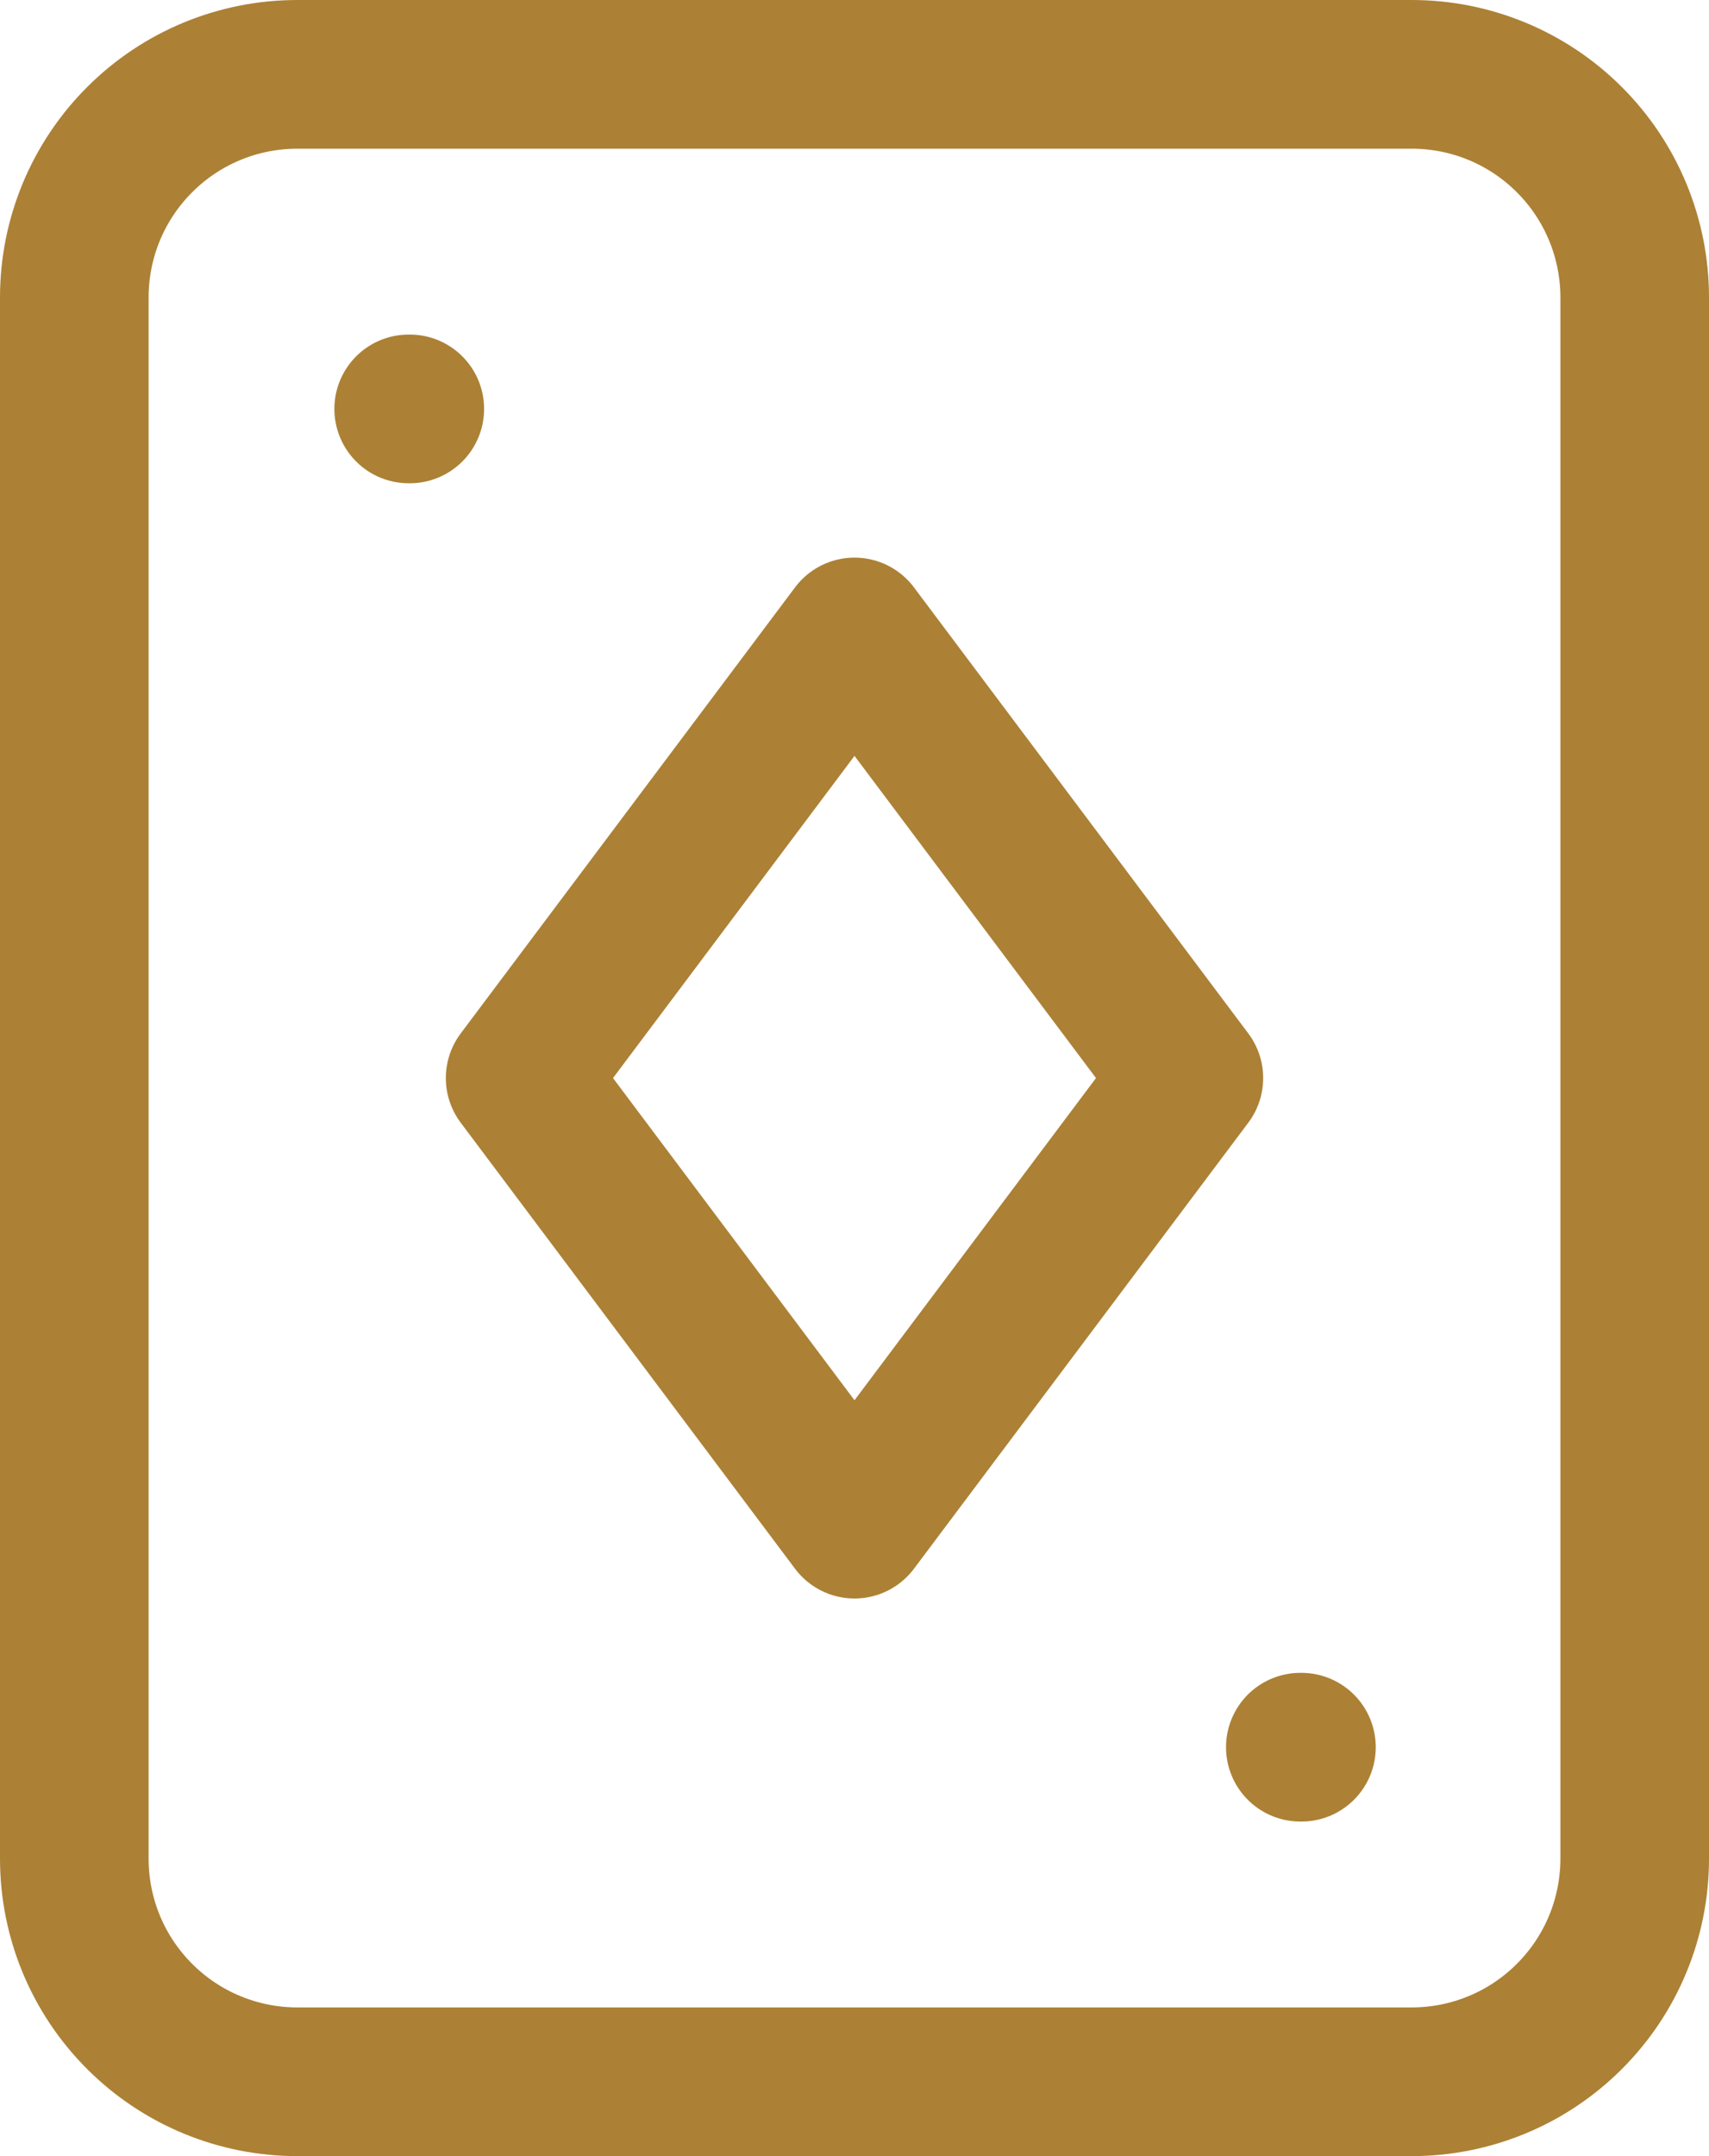
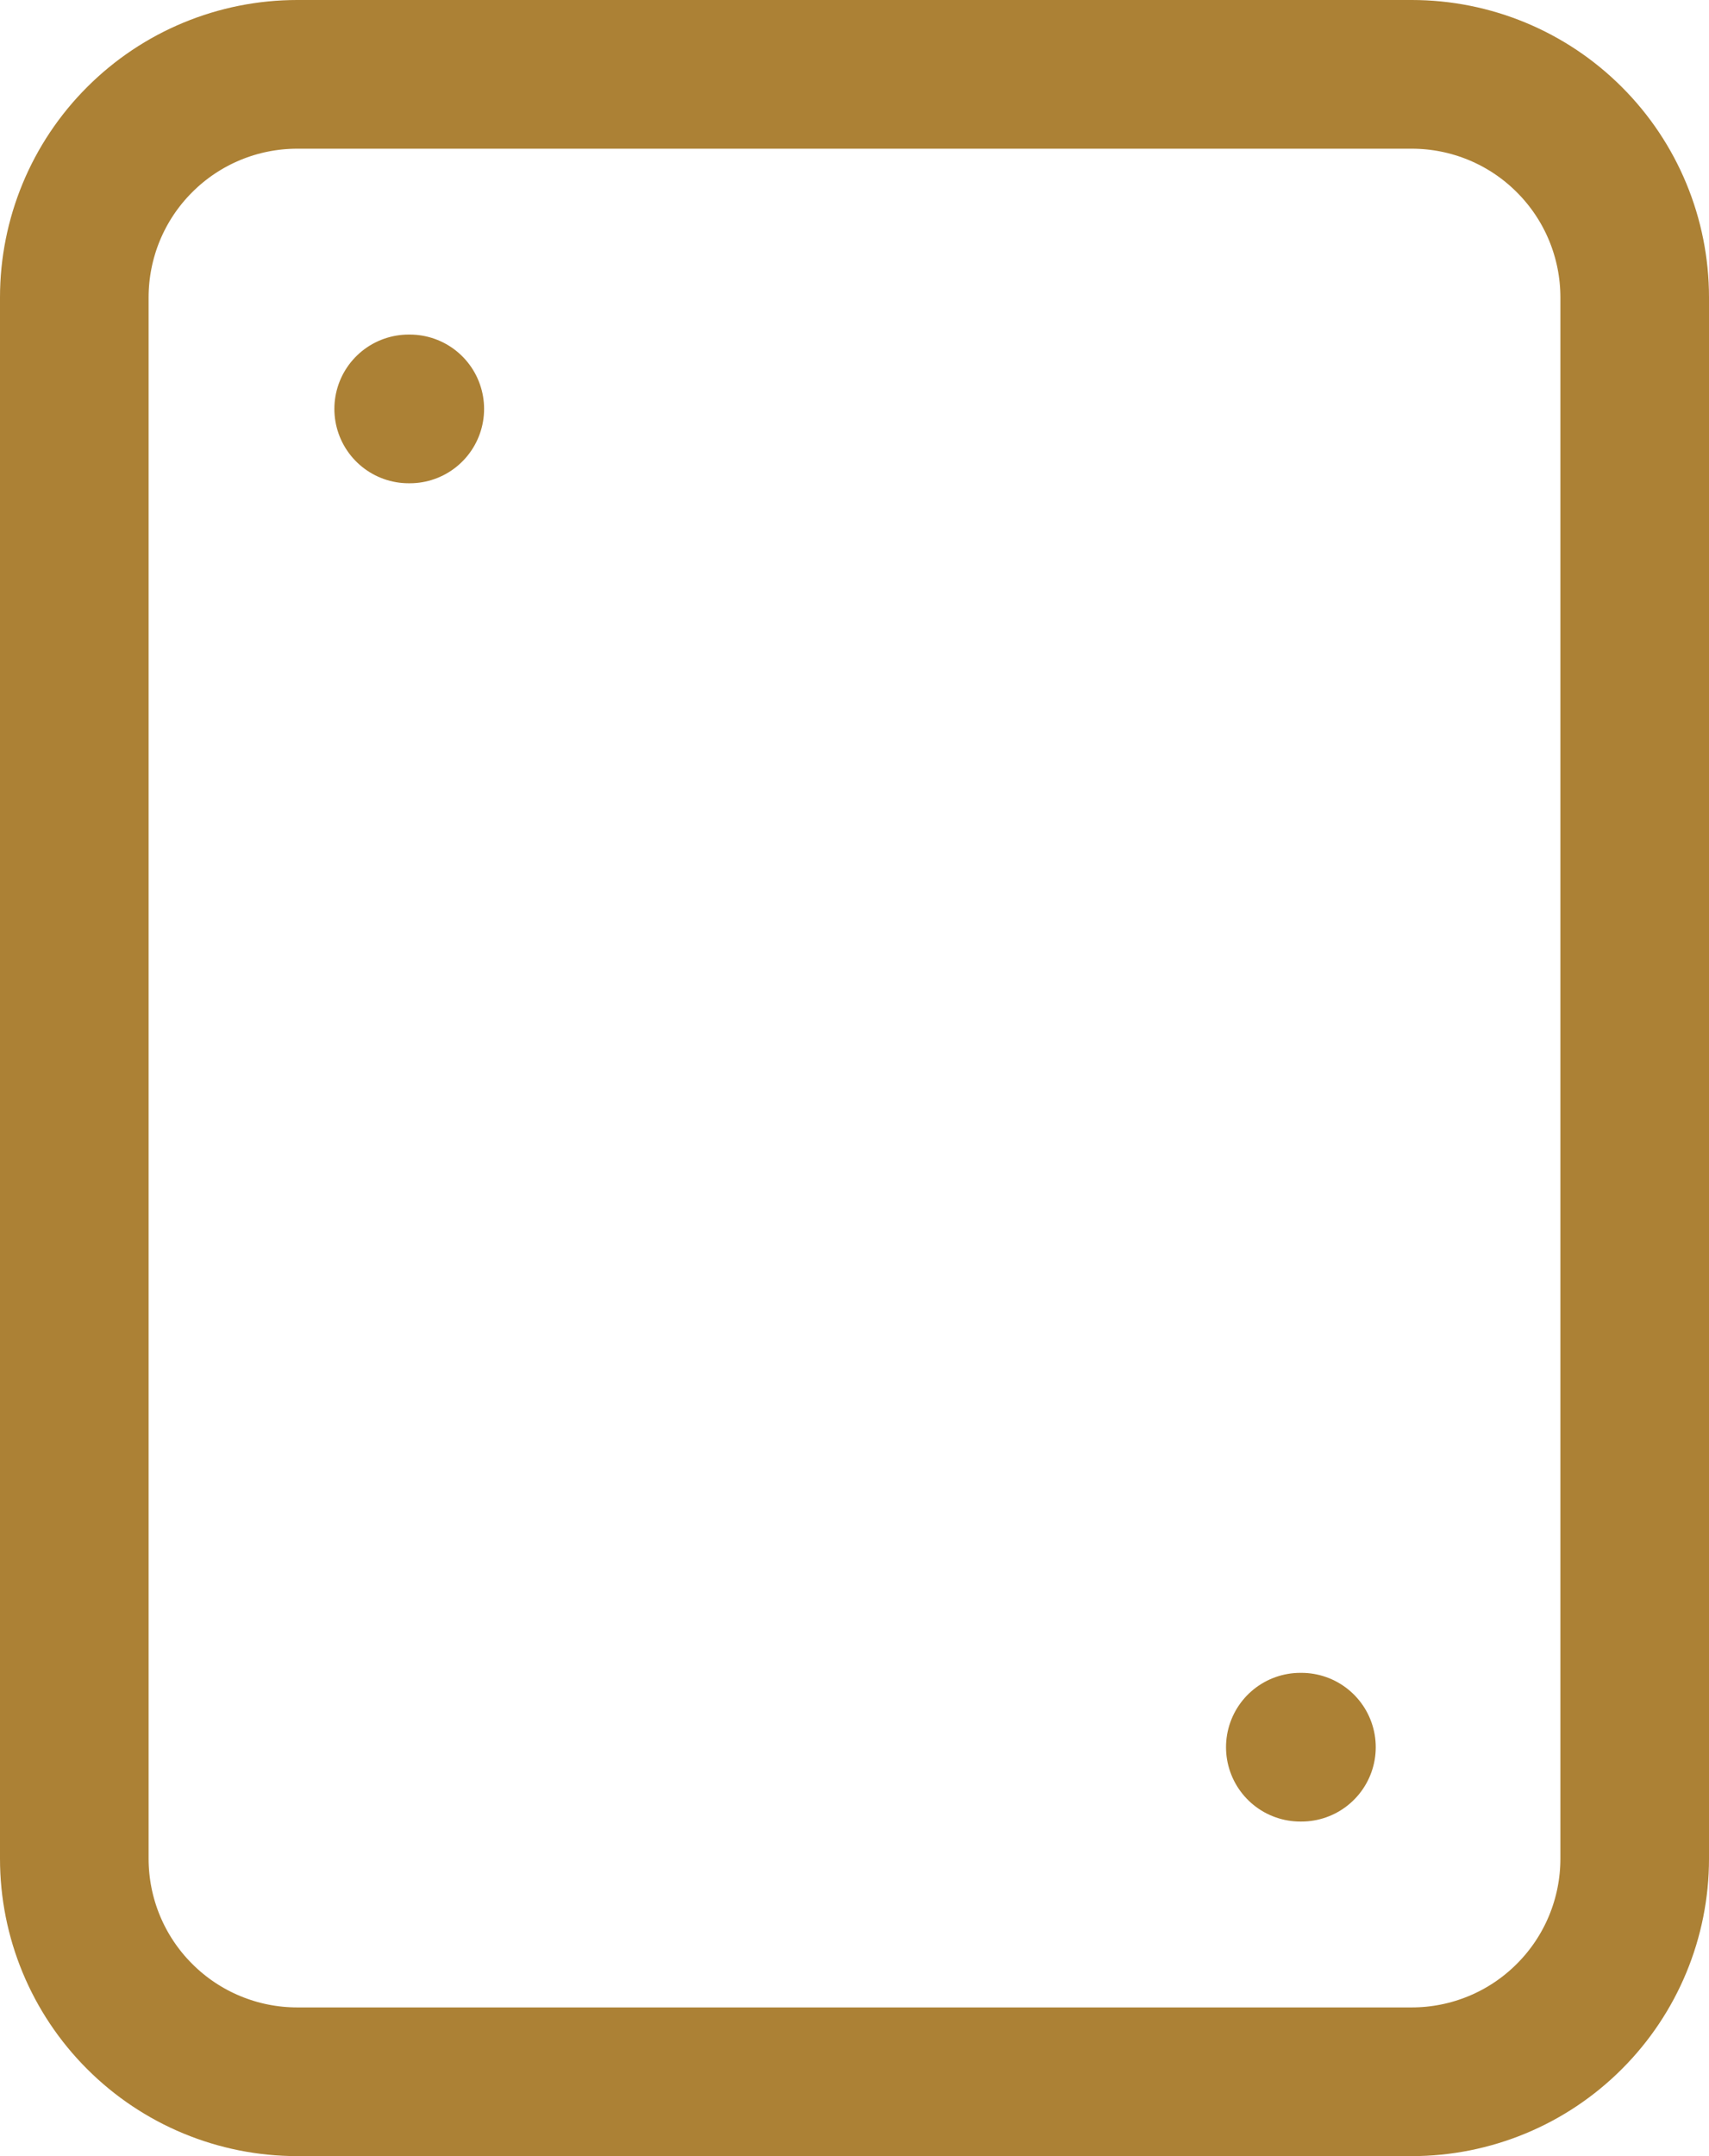
<svg xmlns="http://www.w3.org/2000/svg" width="23" height="29" viewBox="0 0 23 29" fill="none">
  <path d="M5.5 5.5H5.515M17.5 23.5H17.515M22 4V25C22 25.796 21.684 26.559 21.121 27.121C20.559 27.684 19.796 28 19 28H4C3.204 28 2.441 27.684 1.879 27.121C1.316 26.559 1 25.796 1 25V4C1 3.204 1.316 2.441 1.879 1.879C2.441 1.316 3.204 1 4 1H19C19.796 1 20.559 1.316 21.121 1.879C21.684 2.441 22 3.204 22 4Z" stroke="#AC8135" stroke-width="2" stroke-linecap="round" stroke-linejoin="round" />
-   <path d="M11.5 20.5L7 14.5L11.5 8.5L16 14.5L11.5 20.5Z" stroke="#AC8135" stroke-width="2" stroke-linecap="round" stroke-linejoin="round" />
</svg>